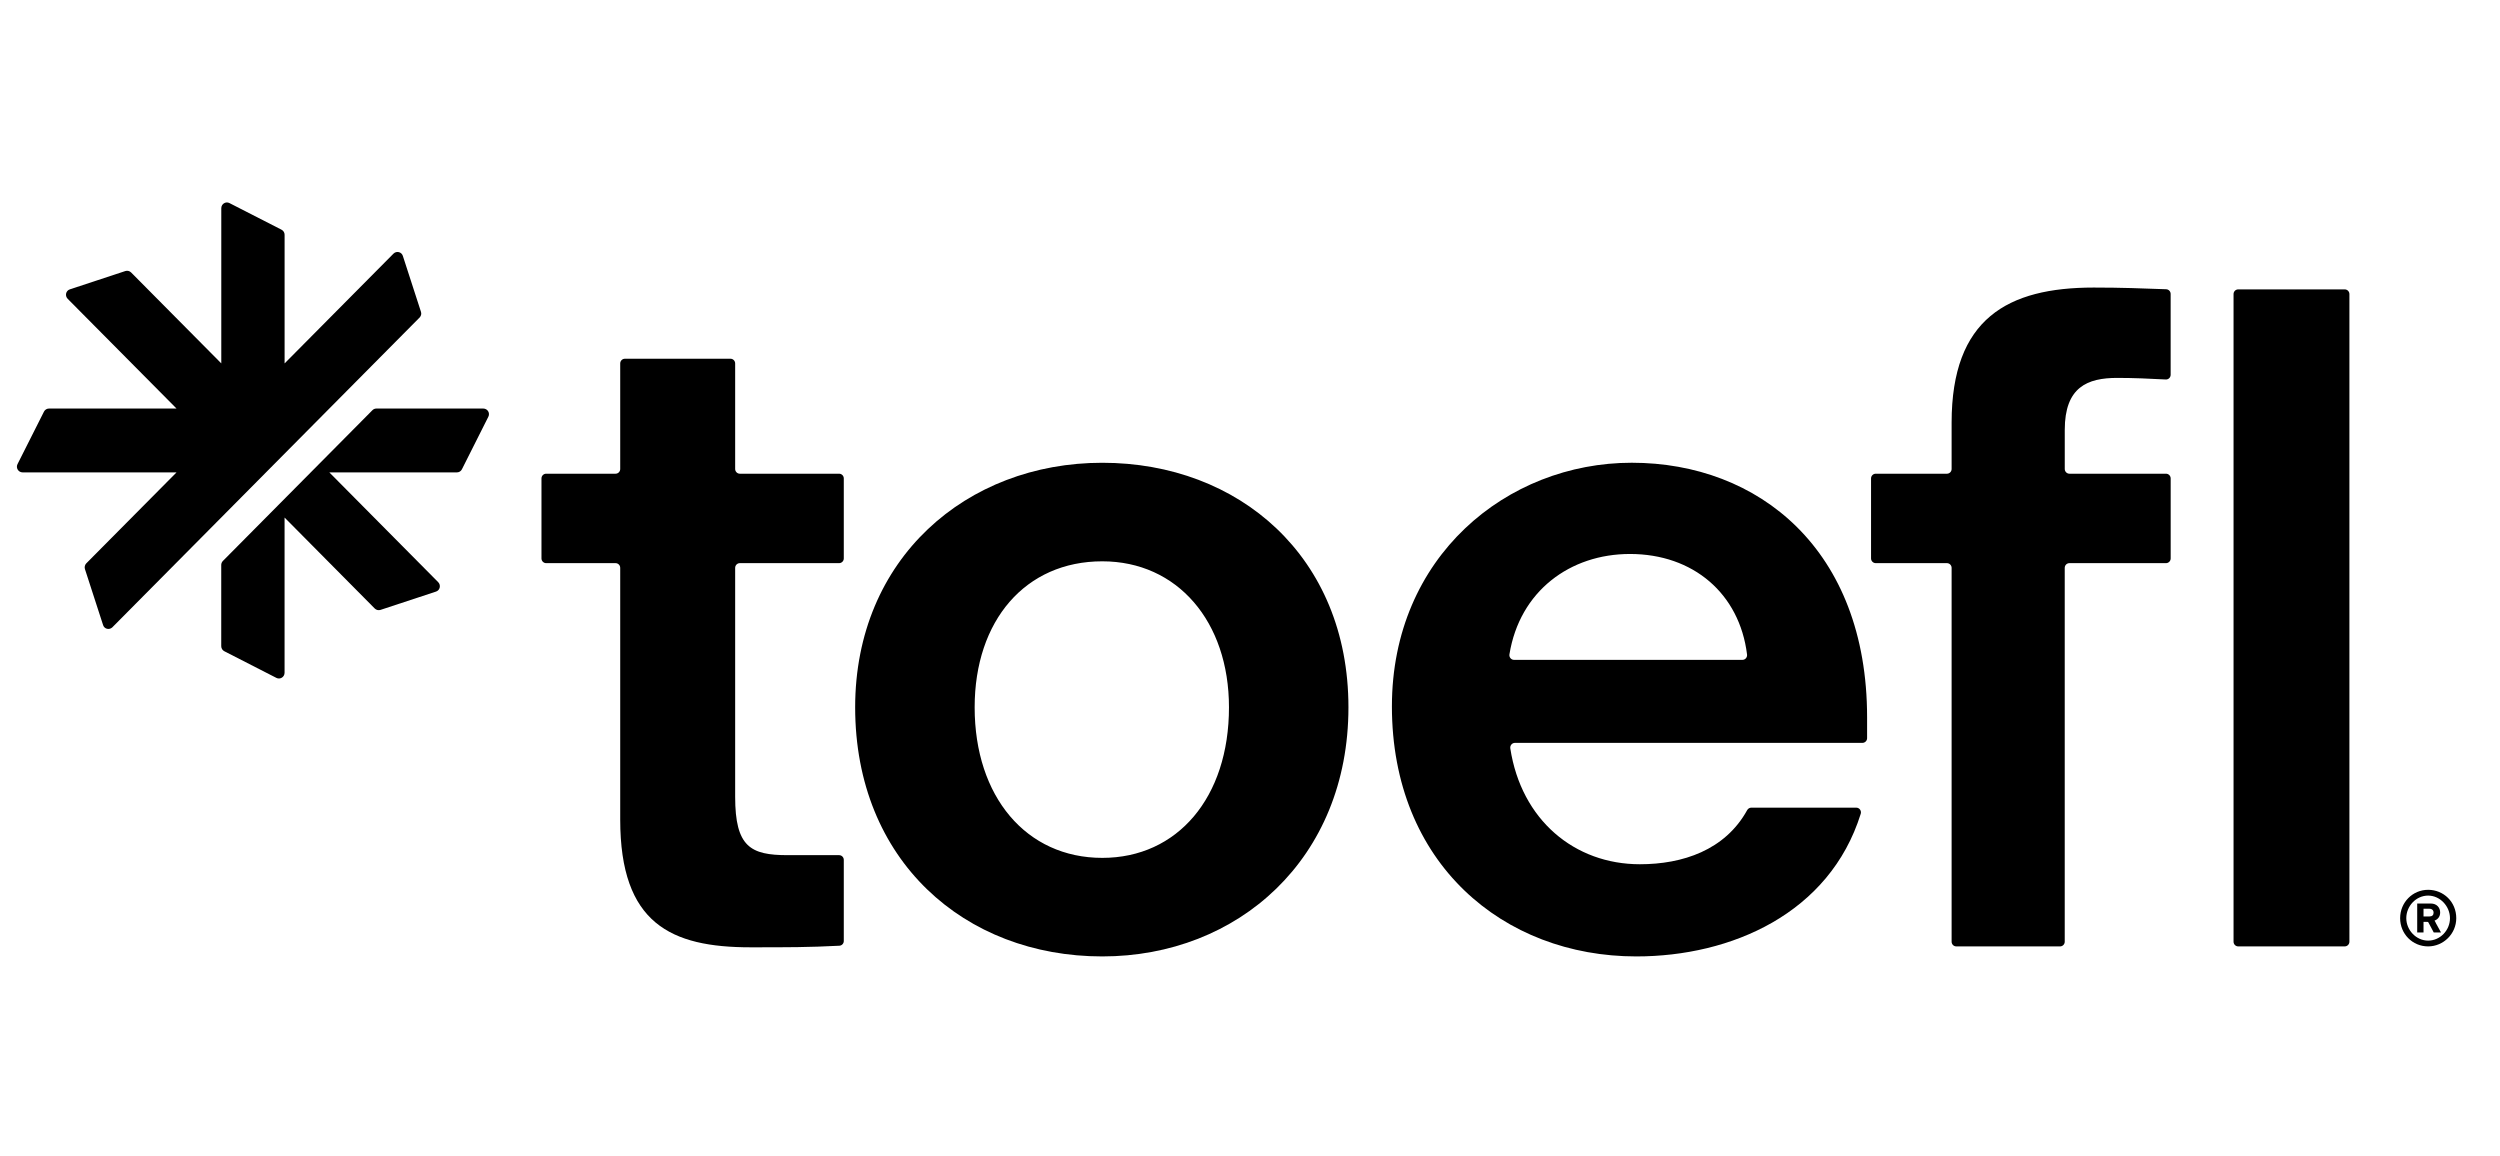
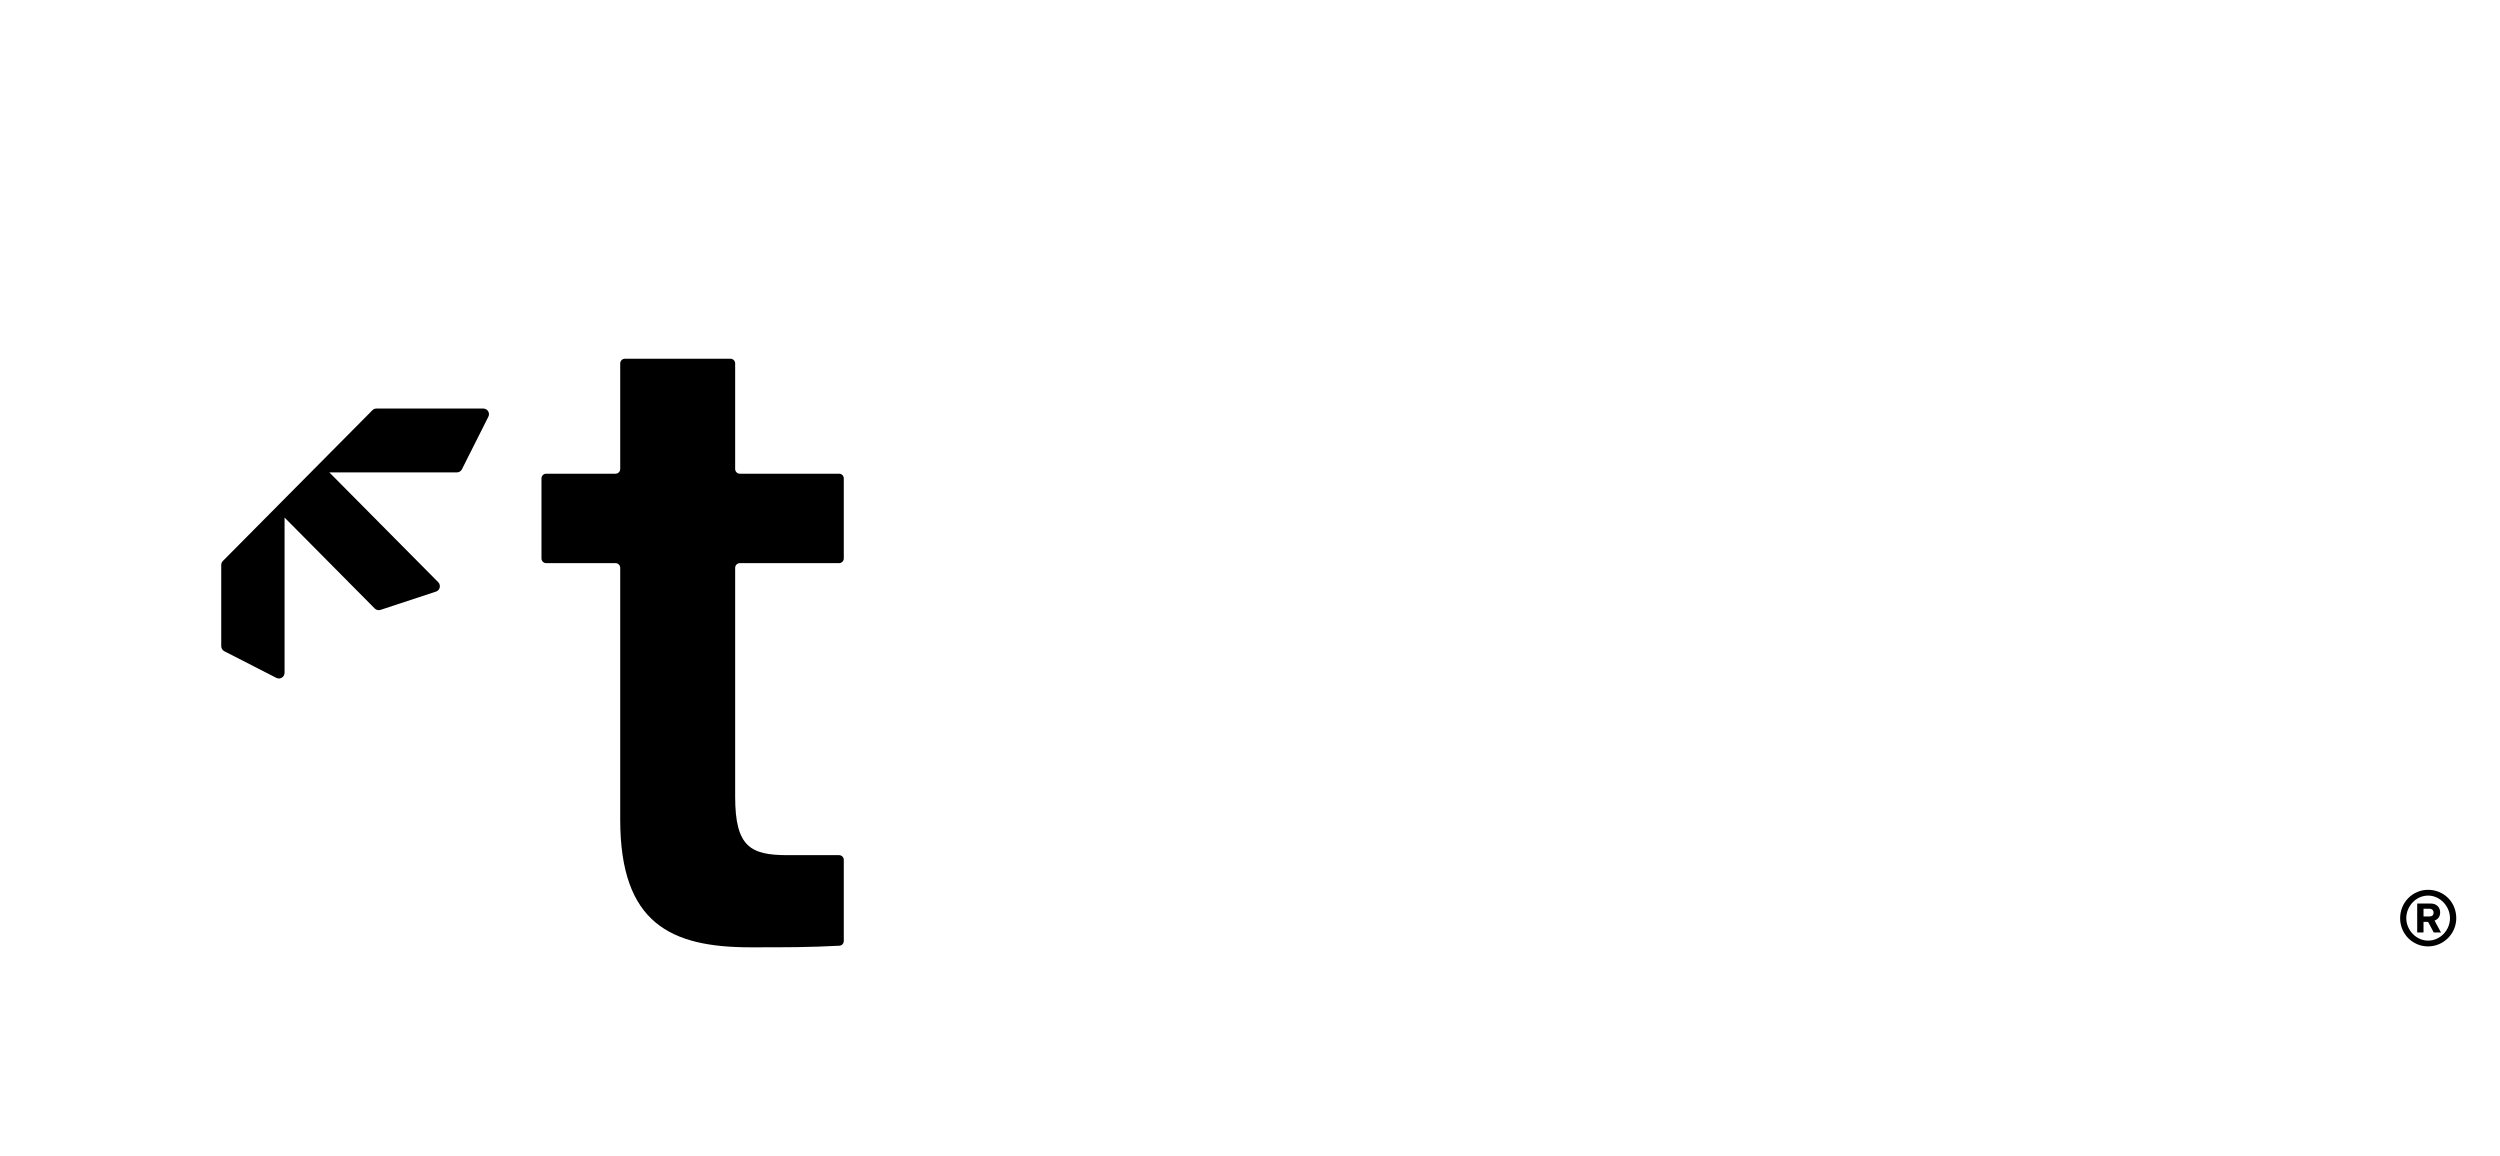
<svg xmlns="http://www.w3.org/2000/svg" width="93" height="43" viewBox="0 0 93 43" fill="none">
  <path d="M23.072 30.488V21.124C23.072 21.027 22.994 20.949 22.899 20.949H20.316C20.221 20.949 20.143 20.87 20.143 20.774V17.797C20.143 17.701 20.221 17.622 20.316 17.622H22.899C22.994 17.622 23.072 17.544 23.072 17.447V13.52C23.072 13.424 23.15 13.345 23.246 13.345H27.175C27.27 13.345 27.348 13.424 27.348 13.52V17.447C27.348 17.544 27.427 17.622 27.522 17.622H31.215C31.311 17.622 31.389 17.701 31.389 17.797V20.774C31.389 20.87 31.311 20.949 31.215 20.949H27.522C27.427 20.949 27.348 21.027 27.348 21.124V29.639C27.348 31.506 27.921 31.812 29.301 31.812H31.215C31.311 31.812 31.389 31.89 31.389 31.987V35.006C31.389 35.1 31.316 35.176 31.224 35.181C30.075 35.24 29.336 35.24 27.921 35.24C24.958 35.24 23.072 34.358 23.072 30.488Z" fill="black" />
-   <path d="M31.812 26.312C31.812 20.779 35.953 17.215 41.004 17.215C46.088 17.215 50.162 20.711 50.162 26.312C50.162 31.947 46.054 35.579 41.004 35.579C35.887 35.579 31.812 32.016 31.812 26.312ZM45.718 26.312C45.718 23.121 43.799 20.881 41.005 20.881C38.143 20.881 36.257 23.087 36.257 26.312C36.257 29.638 38.177 31.913 41.005 31.913C43.799 31.913 45.718 29.672 45.718 26.312Z" fill="black" />
-   <path d="M60.87 35.579C55.92 35.579 51.779 32.116 51.779 26.278C51.779 20.711 56.056 17.214 60.702 17.214C65.415 17.214 69.456 20.439 69.456 26.685V27.46C69.456 27.556 69.377 27.635 69.282 27.635H56.355C56.248 27.635 56.167 27.732 56.183 27.839C56.592 30.503 58.573 32.15 61.004 32.15C62.588 32.15 64.172 31.629 64.995 30.137C65.026 30.081 65.084 30.045 65.147 30.045H69.054C69.172 30.045 69.254 30.162 69.219 30.274C68.06 33.982 64.4 35.579 60.87 35.579ZM56.323 24.547H64.818C64.923 24.547 65.004 24.453 64.99 24.347C64.71 22.083 62.99 20.608 60.634 20.608C58.408 20.608 56.532 21.988 56.151 24.342C56.134 24.449 56.215 24.547 56.323 24.547Z" fill="black" />
-   <path d="M76.808 21.124V35.031C76.808 35.128 76.73 35.206 76.635 35.206H72.773C72.678 35.206 72.6 35.128 72.6 35.031V21.124C72.6 21.028 72.522 20.949 72.426 20.949H69.777C69.682 20.949 69.603 20.87 69.603 20.774V17.797C69.603 17.701 69.682 17.622 69.777 17.622H72.426C72.522 17.622 72.6 17.544 72.6 17.447V15.721C72.6 11.851 74.688 10.697 77.886 10.697C78.933 10.697 79.681 10.728 80.58 10.76C80.674 10.763 80.748 10.84 80.748 10.935V13.942C80.748 14.042 80.666 14.122 80.566 14.117C79.981 14.086 79.371 14.058 78.762 14.058C77.651 14.058 76.809 14.398 76.809 15.993V17.447C76.809 17.544 76.888 17.622 76.983 17.622H80.575C80.671 17.622 80.749 17.701 80.749 17.797V20.774C80.749 20.87 80.671 20.949 80.575 20.949H76.983C76.886 20.949 76.808 21.027 76.808 21.124ZM83.262 10.765H87.224C87.32 10.765 87.398 10.844 87.398 10.94V35.031C87.398 35.128 87.32 35.206 87.224 35.206H83.262C83.166 35.206 83.088 35.128 83.088 35.031V10.94C83.088 10.843 83.166 10.765 83.262 10.765Z" fill="black" />
-   <path fill-rule="evenodd" clip-rule="evenodd" d="M4.172 23.343L15.618 11.803C15.666 11.747 15.684 11.67 15.66 11.6L14.985 9.517C14.937 9.368 14.748 9.324 14.636 9.437L10.587 13.519V8.733C10.587 8.654 10.543 8.581 10.473 8.545L8.535 7.554C8.396 7.483 8.232 7.586 8.232 7.746V13.518L4.877 10.135C4.821 10.079 4.739 10.059 4.663 10.083L2.598 10.764C2.449 10.813 2.406 11.003 2.518 11.116L6.567 15.198H1.821C1.742 15.198 1.67 15.243 1.635 15.314L0.651 17.267C0.581 17.407 0.684 17.573 0.842 17.573H6.567L3.211 20.956C3.156 21.012 3.136 21.095 3.16 21.171L3.835 23.253C3.881 23.399 4.059 23.442 4.172 23.343Z" fill="black" />
  <path fill-rule="evenodd" clip-rule="evenodd" d="M17.978 15.198H14.002C13.946 15.198 13.893 15.22 13.854 15.26L8.292 20.867C8.253 20.907 8.23 20.961 8.23 21.017V24.038C8.23 24.118 8.275 24.19 8.345 24.226L10.283 25.218C10.422 25.288 10.586 25.185 10.586 25.026V19.253L13.941 22.637C13.997 22.692 14.079 22.713 14.155 22.688L16.22 22.007C16.368 21.958 16.412 21.769 16.3 21.656L12.251 17.573H16.997C17.076 17.573 17.148 17.529 17.183 17.458L18.166 15.504C18.239 15.363 18.136 15.198 17.978 15.198Z" fill="black" />
  <path d="M89.285 34.157C89.285 33.569 89.749 33.101 90.326 33.101C90.899 33.101 91.373 33.547 91.373 34.157C91.373 34.739 90.894 35.206 90.326 35.206C89.743 35.206 89.285 34.739 89.285 34.157ZM91.139 34.157C91.139 33.715 90.774 33.316 90.326 33.316C89.874 33.316 89.514 33.71 89.514 34.157C89.514 34.597 89.879 34.991 90.326 34.991C90.774 34.991 91.139 34.608 91.139 34.157ZM90.155 34.293V34.687H89.92V33.611H90.425C90.654 33.611 90.774 33.768 90.774 33.947C90.774 34.104 90.68 34.204 90.566 34.246V34.251C90.582 34.272 90.592 34.288 90.623 34.356L90.805 34.687H90.535L90.347 34.335C90.332 34.298 90.321 34.293 90.28 34.293H90.155ZM90.155 34.093H90.368C90.478 34.093 90.529 34.041 90.529 33.952C90.529 33.862 90.472 33.805 90.368 33.805H90.155V34.093Z" fill="black" />
</svg>